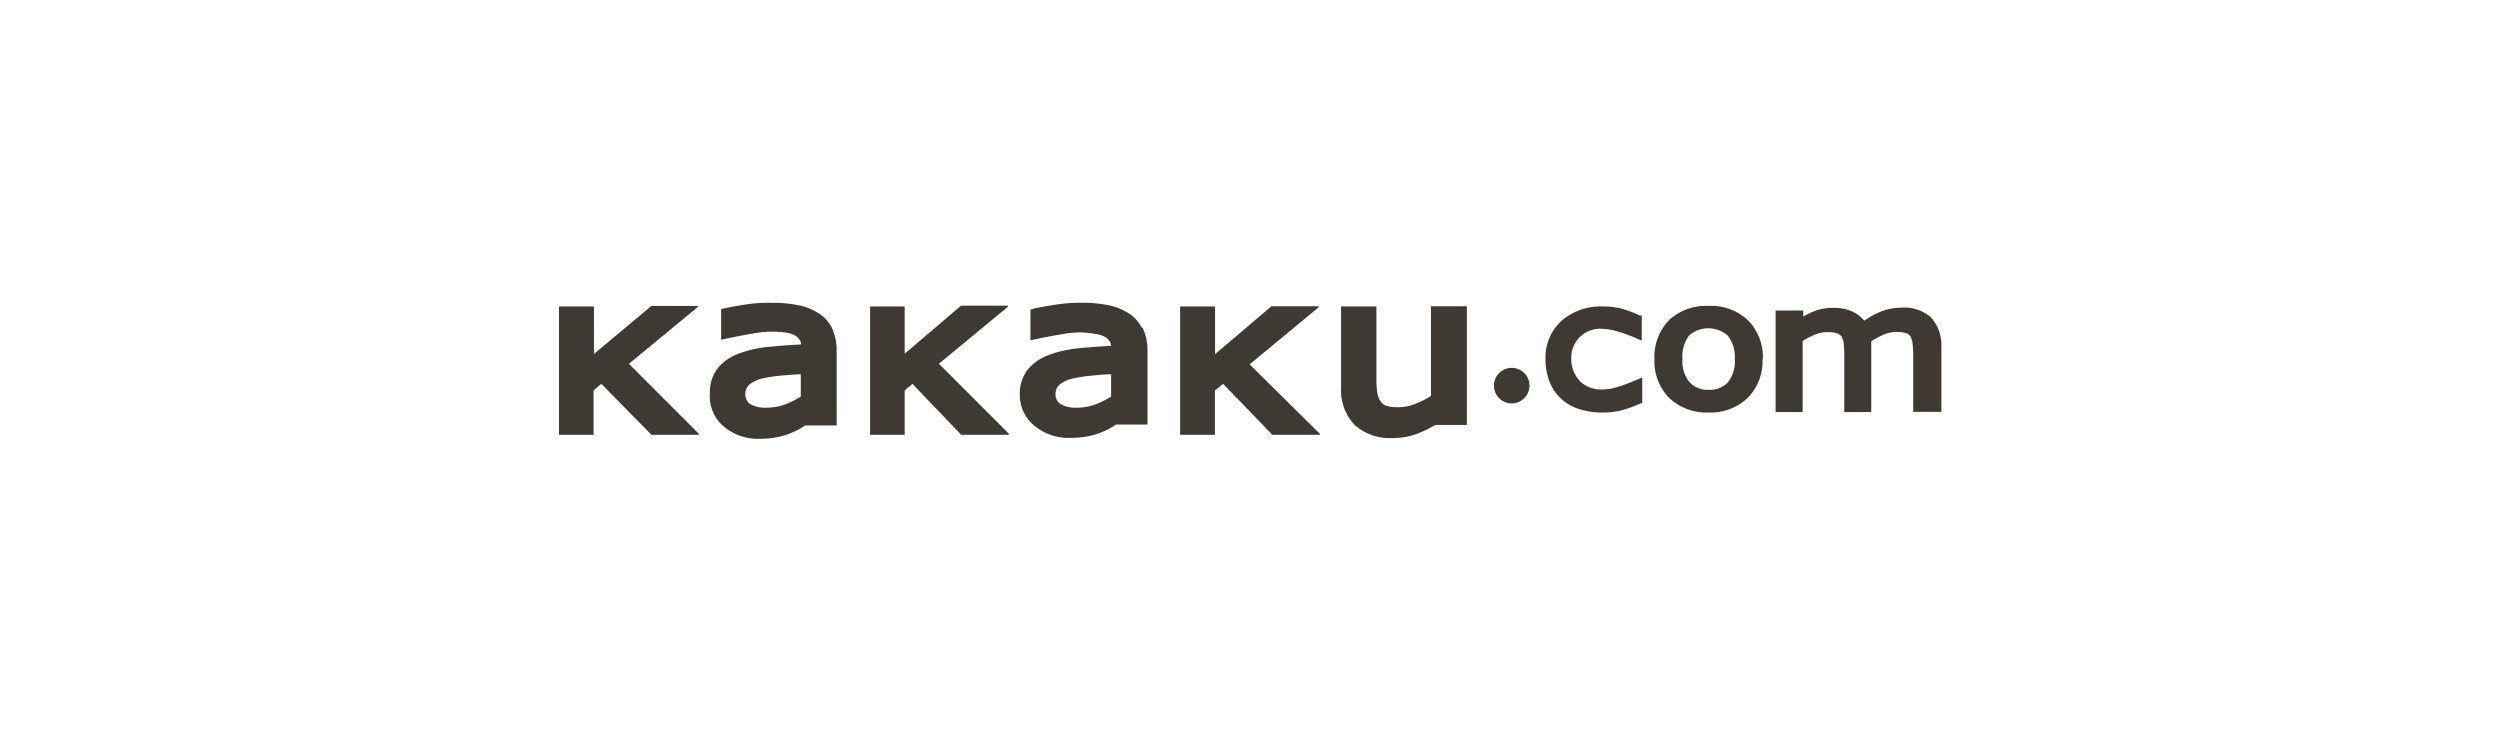
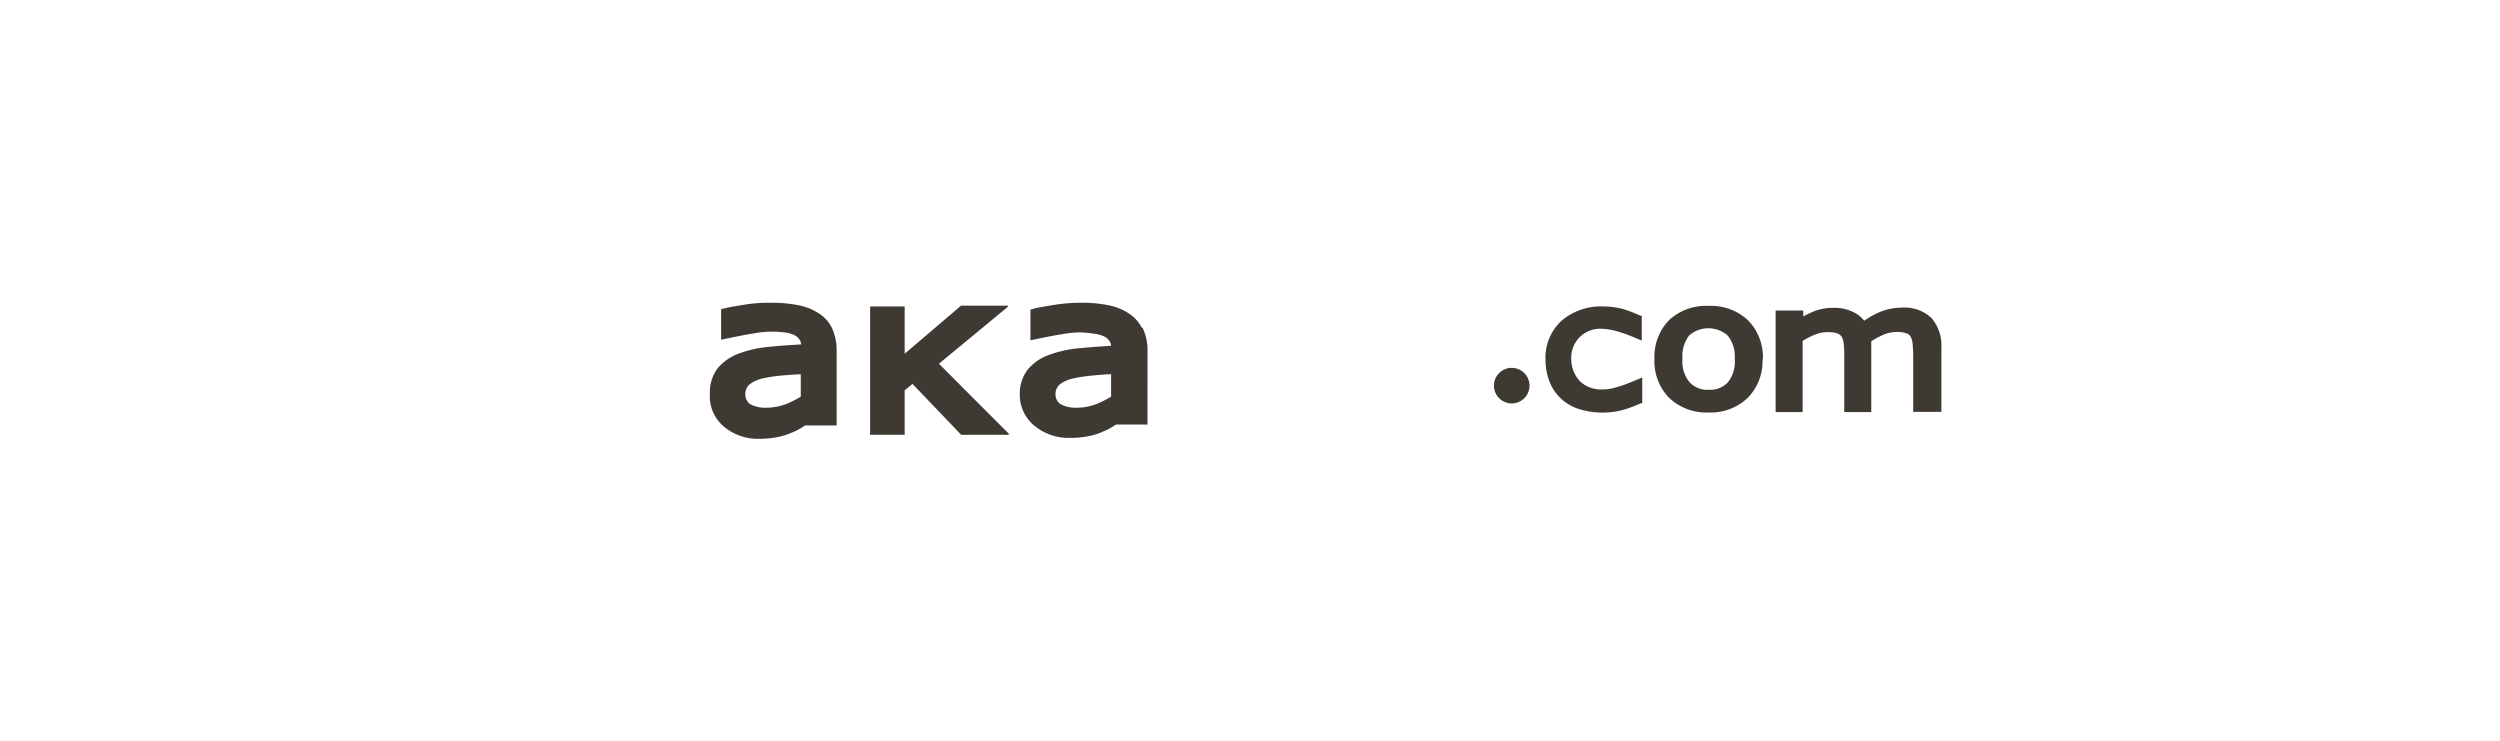
<svg xmlns="http://www.w3.org/2000/svg" viewBox="0 0 322 95.5">
  <defs>
    <style>.cls-1{fill:#3e3a33;}.cls-2{fill:none;}</style>
  </defs>
  <title>logo_kakaku</title>
  <g id="Layer_2" data-name="Layer 2">
    <g id="Layer_1-2" data-name="Layer 1">
      <g id="kakaku">
        <g id="Group_263" data-name="Group 263">
          <g id="Group_262" data-name="Group 262">
            <path id="Path_772" data-name="Path 772" class="cls-1" d="M194.68,47.38A2.29,2.29,0,1,0,197,49.66a2.29,2.29,0,0,0-2.29-2.28Z" />
          </g>
          <path id="Path_773" data-name="Path 773" class="cls-1" d="M250.05,44.74A5.4,5.4,0,0,0,248.81,41,5,5,0,0,0,245,39.62a7.65,7.65,0,0,0-2.71.5,10.73,10.73,0,0,0-2.18,1.19,3.87,3.87,0,0,0-1.35-1.09,5.51,5.51,0,0,0-2.65-.57h0a6.61,6.61,0,0,0-2.53.47,10.11,10.11,0,0,0-1.32.65V40s0,0,0,0a.05.05,0,0,0-.05,0H228.7s0,0,0,0a.08.08,0,0,0,0,0V53.07s0,0,0,0l0,0h3.43s0,0,.05,0a.13.13,0,0,0,0,0V43.92a9.36,9.36,0,0,1,1.54-.8,4.09,4.09,0,0,1,1.69-.34,3.64,3.64,0,0,1,1.27.17,1.19,1.19,0,0,1,.54.45,2.18,2.18,0,0,1,.25.87,11.57,11.57,0,0,1,.07,1.44v7.36s0,0,0,0l.05,0h3.43l0,0s0,0,0,0v-8.2c0-.2,0-.43,0-.7V44.1a.33.33,0,0,0,0-.15,12.8,12.8,0,0,1,1.55-.83,4.37,4.37,0,0,1,1.71-.36,3.64,3.64,0,0,1,1.27.17,1.1,1.1,0,0,1,.55.45,2.31,2.31,0,0,1,.24.89,13.52,13.52,0,0,1,.08,1.42V53s0,0,0,.05a.05.05,0,0,0,0,0H250s0,0,.05,0a.08.08,0,0,0,0-.05v-.22l0-8.08Z" />
          <path id="Path_774" data-name="Path 774" class="cls-1" d="M227.06,46.26a6.77,6.77,0,0,0-1.91-5,6.94,6.94,0,0,0-5.07-1.86h0A7,7,0,0,0,215,41.21a6.77,6.77,0,0,0-1.91,5v.05a6.75,6.75,0,0,0,1.91,5,7,7,0,0,0,5.09,1.87h0a6.92,6.92,0,0,0,5-1.87,6.72,6.72,0,0,0,1.92-5Zm-3.62,0a4.31,4.31,0,0,1-.9,3,3.14,3.14,0,0,1-2.46.94,3.08,3.08,0,0,1-2.49-1,4.26,4.26,0,0,1-.89-3,4.42,4.42,0,0,1,.87-3,3.78,3.78,0,0,1,4.94,0,4.27,4.27,0,0,1,.92,3Z" />
          <path id="Path_775" data-name="Path 775" class="cls-1" d="M211.48,48.64l-.37.15s-1,.43-1.77.72a15.51,15.51,0,0,1-1.64.5,5.55,5.55,0,0,1-1.29.15,4,4,0,0,1-2.86-1,4.15,4.15,0,0,1-1.17-2.93,3.72,3.72,0,0,1,4-3.88,8.3,8.3,0,0,1,2,.35,21.26,21.26,0,0,1,2.66,1l.37.15h.05s0,0,0,0V40.71s0,0,0-.05l-.15,0-.2-.07a16,16,0,0,0-2.18-.82,10.23,10.23,0,0,0-2.46-.3h0a7.79,7.79,0,0,0-5.32,1.82,6.45,6.45,0,0,0-2.09,5v0a8,8,0,0,0,.57,3,6,6,0,0,0,1.57,2.18,6.09,6.09,0,0,0,2.36,1.27,10,10,0,0,0,2.93.4,9.6,9.6,0,0,0,2.39-.3,15.62,15.62,0,0,0,2.29-.82l.2-.08.15,0s0,0,0,0V48.74s0-.05,0-.05-.05-.07-.08,0Z" />
        </g>
        <g id="Group_264" data-name="Group 264">
-           <path id="Path_776" data-name="Path 776" class="cls-1" d="M90.07,55.93,81,46.86l8.9-7.34a.07.07,0,0,0,0-.07,0,0,0,0,0,0-.05h-6l0,0L76.5,45.59V39.47s0,0,0,0l0,0H72s0,0,0,0V56s0,0,0,0,0,0,0,0h4.45s0,0,0,0a.08.08,0,0,0,0,0V50.28l1-.84L83.91,56l0,0H90s0,0,0-.05S90.07,55.93,90.07,55.93Z" />
          <path id="Path_777" data-name="Path 777" class="cls-1" d="M130,55.93l-9.07-9.08,8.9-7.35a.19.19,0,0,0,0-.08s0,0-.05-.05h-6l0,0-7.26,6.19V39.47s0,0,0,0l0,0h-4.45l0,0s0,0,0,0V56s0,0,0,0l0,0h4.45s0,0,0,0a.08.08,0,0,0,0,0V50.28l1-.84L123.8,56l0,0h6.09a.07.07,0,0,0,0-.05s0,0,0,0Z" />
-           <path id="Path_778" data-name="Path 778" class="cls-1" d="M170.05,55.93l-9.1-9,8.9-7.36a.07.07,0,0,0,0-.07,0,0,0,0,0-.05-.05h-6l-.05,0-7.25,6.17V39.47s0,0,0,0l0,0H152l0,0s0,0,0,0V56s0,0,0,0l0,0h4.48s0,0,0,0a.08.08,0,0,0,0,0V50.28l1.05-.84L163.88,56l.05,0H170s0,0,0-.05Z" />
          <path id="Path_779" data-name="Path 779" class="cls-1" d="M107.14,42.21a4.67,4.67,0,0,0-1.79-1.92,7.49,7.49,0,0,0-2.63-1A17.15,17.15,0,0,0,99.37,39a18.63,18.63,0,0,0-3.34.22c-1.09.17-1.94.32-2.53.45l-.33.07-.29.08a0,0,0,0,0,0,0v3.92s0,0,0,0,0,0,.05,0,2.83-.6,4-.77a13.18,13.18,0,0,1,2.43-.25,12.31,12.31,0,0,1,1.72.1,3.59,3.59,0,0,1,1.24.35,1.6,1.6,0,0,1,.67.59,1.3,1.3,0,0,1,.2.6c-1.42.08-2.76.17-4,.3a15,15,0,0,0-4,.87,6.35,6.35,0,0,0-2.76,1.91,5.16,5.16,0,0,0-1,3.26v0A5.11,5.11,0,0,0,93.3,55a6.85,6.85,0,0,0,4.47,1.52h0a12.15,12.15,0,0,0,2.41-.23,8.94,8.94,0,0,0,1.82-.57,9.15,9.15,0,0,0,1.39-.72c.12-.07.22-.15.32-.2h4l.05,0s0,0,0-.05V45A6.82,6.82,0,0,0,107.14,42.21Zm-4,6v2.88a13,13,0,0,1-1.86.94,7.11,7.11,0,0,1-2.49.48h0a4,4,0,0,1-2.23-.5A1.57,1.57,0,0,1,96,50.71a1.63,1.63,0,0,1,.5-1.17,4.44,4.44,0,0,1,1.69-.79,19,19,0,0,1,2.71-.4Q102,48.25,103.19,48.2Z" />
          <path id="Path_780" data-name="Path 780" class="cls-1" d="M147.06,42.21a4.8,4.8,0,0,0-1.79-1.92,7.54,7.54,0,0,0-2.64-1,17,17,0,0,0-3.35-.3,21.6,21.6,0,0,0-3.31.25c-1.09.17-1.93.32-2.53.44l-.37.1-.3.08a0,0,0,0,0-.05.05v3.92s0,0,0,0,0,0,0,0,2.81-.6,4-.77a13.29,13.29,0,0,1,2.44-.25A14,14,0,0,1,141,43a3.59,3.59,0,0,1,1.24.35,1.56,1.56,0,0,1,.67.6,1.16,1.16,0,0,1,.2.59c-1.41.08-2.76.18-4,.3a15.43,15.43,0,0,0-4,.87,6.41,6.41,0,0,0-2.76,1.91,5.16,5.16,0,0,0-1,3.26v0a5.11,5.11,0,0,0,1.94,4,6.87,6.87,0,0,0,4.47,1.52h.05a11.61,11.61,0,0,0,2.42-.23,8.27,8.27,0,0,0,1.81-.57,7.64,7.64,0,0,0,1.39-.72c.12-.07.22-.15.32-.2h4s0,0,.05,0l0,0V45a6.62,6.62,0,0,0-.65-2.81Zm-3.95,6v2.88a13.08,13.08,0,0,1-1.87.94,7,7,0,0,1-2.48.48h0a4.06,4.06,0,0,1-2.24-.5,1.56,1.56,0,0,1-.57-1.29,1.63,1.63,0,0,1,.5-1.17,4.38,4.38,0,0,1,1.69-.79,19,19,0,0,1,2.71-.4Q142.06,48.23,143.11,48.2Z" />
-           <path id="Path_781" data-name="Path 781" class="cls-1" d="M188.86,39.45s0,0-.05,0h-4.45s0,0-.05,0a.08.08,0,0,0,0,0V51a10.55,10.55,0,0,1-2,1,5.83,5.83,0,0,1-2.19.45h0a5.1,5.1,0,0,1-1.6-.2,1.55,1.55,0,0,1-.72-.57,2.63,2.63,0,0,1-.39-1,12,12,0,0,1-.13-1.79V39.47s0,0,0,0l-.05,0h-4.45s0,0-.05,0,0,0,0,0V49.94a6.44,6.44,0,0,0,1.78,4.82,6.77,6.77,0,0,0,4.83,1.66,9,9,0,0,0,3.3-.59,18.59,18.59,0,0,0,2.24-1.1h4l.05,0s0,0,0-.05V39.45Z" />
        </g>
      </g>
      <rect class="cls-2" width="322" height="95.5" />
    </g>
  </g>
</svg>